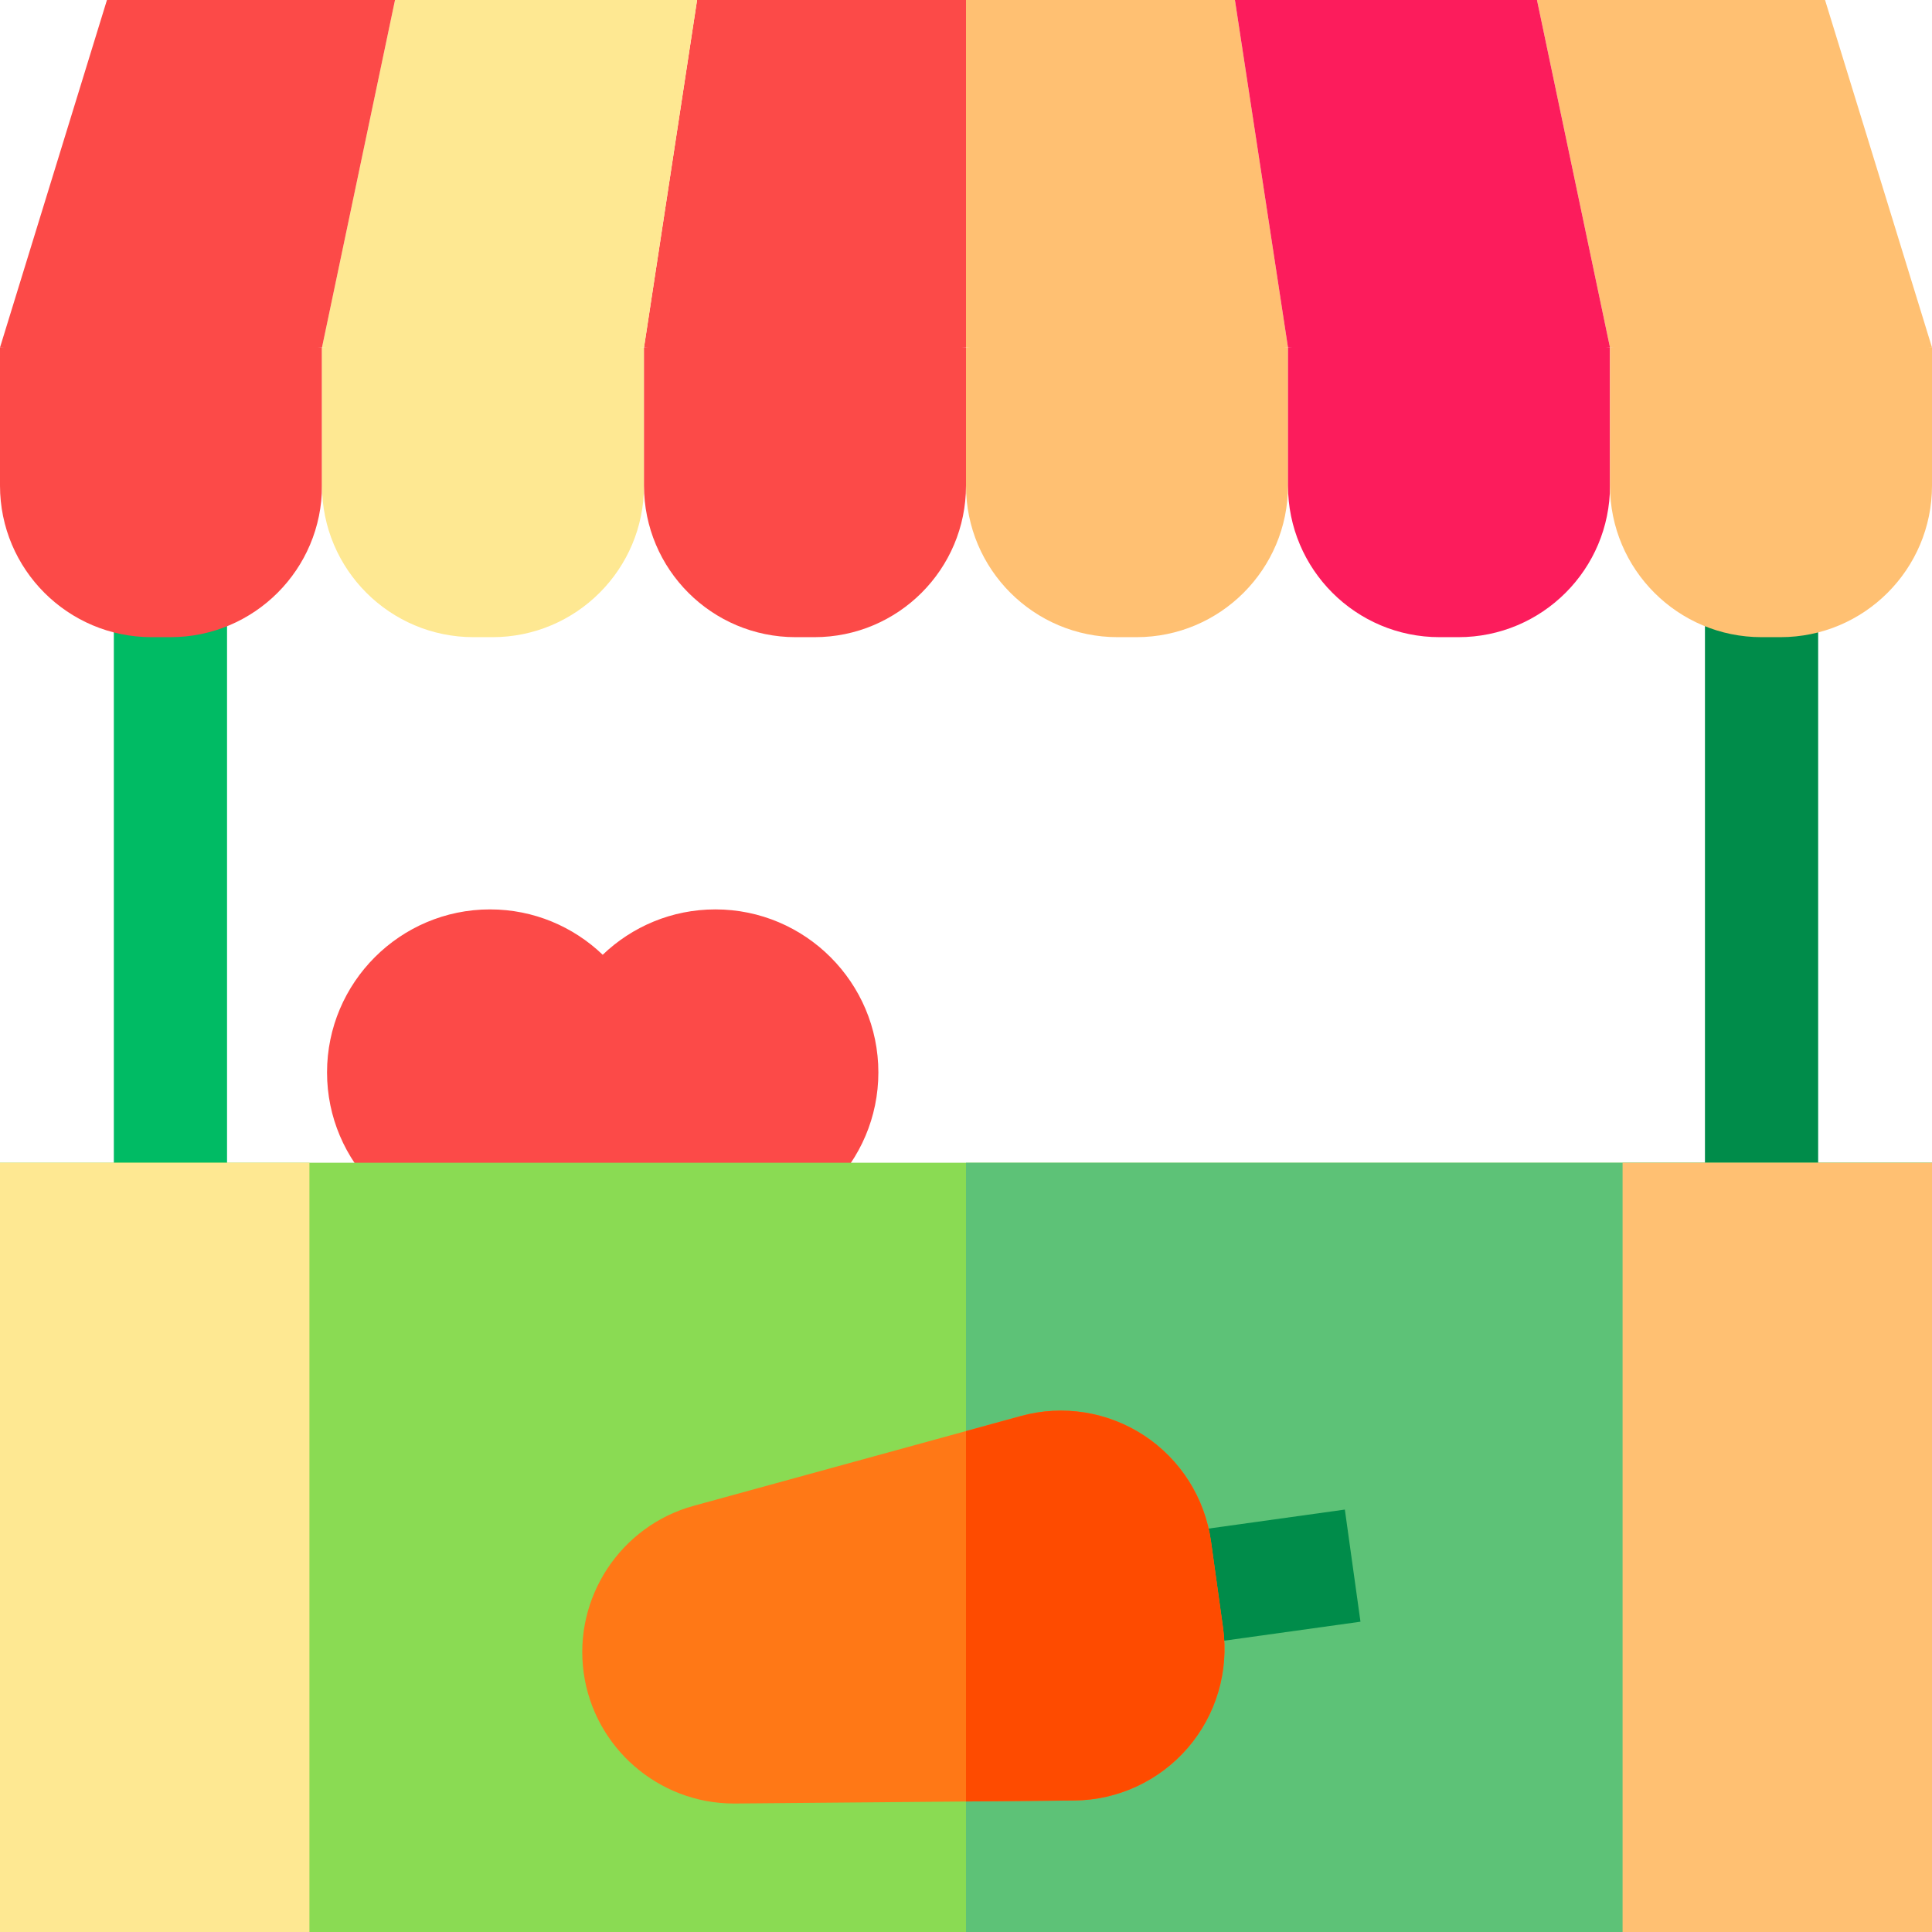
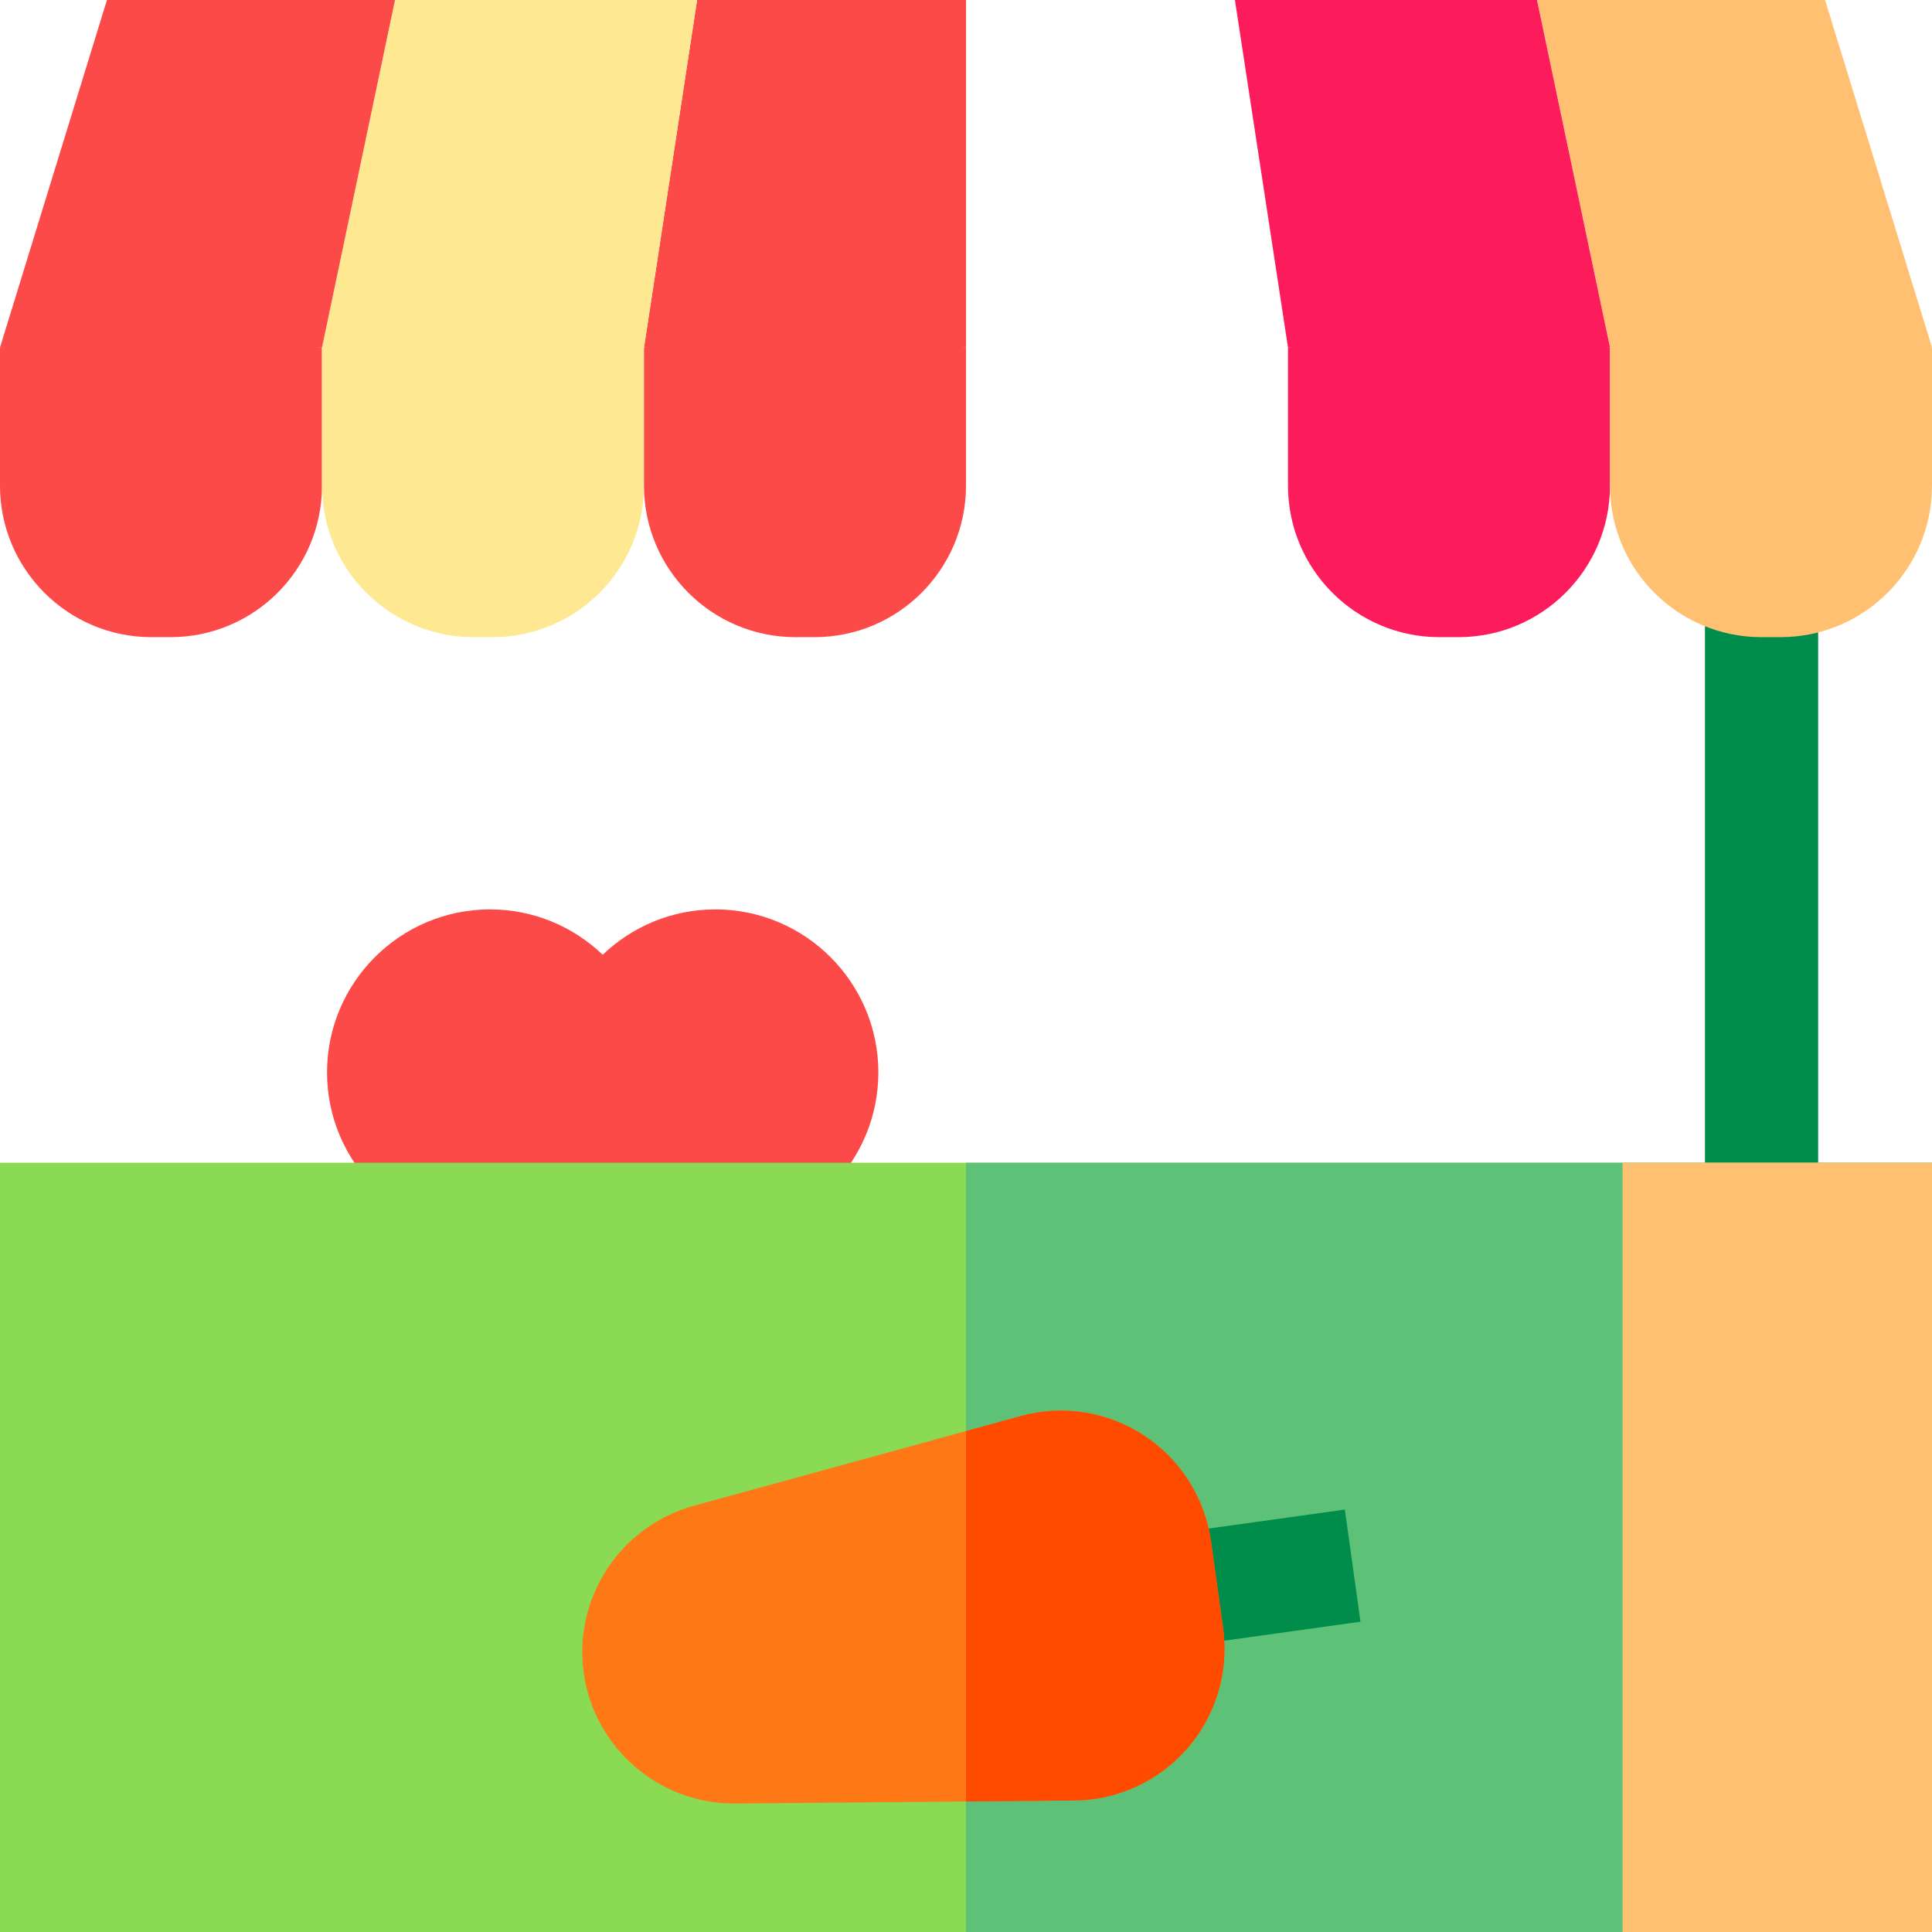
<svg xmlns="http://www.w3.org/2000/svg" height="512pt" viewBox="0 0 512 512" width="512pt">
-   <path d="m30.168 149.273h30v173.863h-30zm0 0" fill="#00bb64" />
  <path d="m451.832 149.273h30v173.863h-30zm0 0" fill="#008c4a" />
  <path d="m189.578 241c-11.574 0-22.094 4.586-29.855 12.023-7.766-7.438-18.281-12.023-29.859-12.023-23.816 0-43.195 19.379-43.195 43.199 0 23.816 19.379 43.195 43.195 43.195 11.578 0 22.094-4.582 29.859-12.023 7.762 7.441 18.281 12.023 29.855 12.023 23.82 0 43.199-19.375 43.199-43.195-.004-23.82-19.379-43.199-43.199-43.199zm0 0" fill="#fc4a48" />
  <path d="m0 308.141h512v203.859h-512zm0 0" fill="#8adb53" />
  <path d="m256 308.141h256v203.859h-256zm0 0" fill="#5dc277" />
  <path d="m45.168 168.855h-5c-22.184 0-40.168-17.984-40.168-40.164v-36.602l41-5 44.332 5v36.602c0 22.18-17.98 40.164-40.164 40.164zm0 0" fill="#fc4a48" />
  <path d="m130.5 168.855h-5c-22.184 0-40.168-17.98-40.168-40.164v-36.602l42.668-5 42.668 5v36.602c0 22.18-17.984 40.164-40.168 40.164zm0 0" fill="#fee892" />
  <path d="m215.832 168.855h-5c-22.184 0-40.168-17.98-40.168-40.164v-36.602l42.668-5 42.668 5v36.602c0 22.18-17.984 40.164-40.168 40.164zm0 0" fill="#fc4a48" />
-   <path d="m301.168 168.855h-5c-22.184 0-40.168-17.98-40.168-40.164v-36.602l42.668-5 42.668 5v36.602c-.004 22.18-17.984 40.164-40.168 40.164zm0 0" fill="#ffc072" />
  <path d="m386.5 168.855h-5c-22.184 0-40.168-17.98-40.168-40.164v-36.602l42.668-5 42.668 5v36.602c0 22.18-17.984 40.164-40.168 40.164zm0 0" fill="#fc1c5c" />
  <path d="m471.832 168.855h-5c-22.184 0-40.168-17.98-40.168-40.164v-36.602l42.668-6 42.668 6v36.602c0 22.18-17.984 40.164-40.168 40.164zm0 0" fill="#ffc072" />
-   <path d="m184.734 0-14.066 92.09h85.332v-92.09zm0 0" fill="#fc4a48" />
+   <path d="m184.734 0-14.066 92.09h85.332v-92.09z" fill="#fc4a48" />
  <path d="m104.684 0-19.352 92.09h85.336l14.066-92.09zm0 0" fill="#fee892" />
  <path d="m28.344 0-28.344 92.09h85.332l19.352-92.09zm0 0" fill="#fc4a48" />
  <path d="m512 92.09-28.344-92.09h-76.34l19.352 92.09zm0 0" fill="#ffc072" />
-   <path d="m256 0v92.09h85.332l-14.066-92.09zm0 0" fill="#ffc072" />
  <path d="m407.316 0h-80.051l14.066 92.09h85.336zm0 0" fill="#fc1c5c" />
-   <path d="m0 308.137h82v203.863h-82zm0 0" fill="#fee892" />
  <path d="m430 308.137h82v203.863h-82zm0 0" fill="#ffc072" />
  <path d="m309.375 406.609 47.023-6.555 4.141 29.715-47.023 6.551zm0 0" fill="#008c4a" />
  <path d="m314.762 463.219c-7.551 8.75-18.5 13.832-30.051 13.93l-28.711.262-61.18.539h-.359c-9.98 0-19.23-3.711-26.34-9.891-7.102-6.18-12.062-14.84-13.43-24.73-2.781-19.918 9.75-38.949 29.137-44.27l72.172-19.809 14.52-3.988c11.141-3.062 23.059-1.172 32.711 5.18 9.648 6.359 16.098 16.559 17.691 28.008l3.207 23c1.59 11.441-1.82 23.02-9.367 31.77zm0 0" fill="#ff7816" />
  <path d="m314.762 463.219c-7.551 8.75-18.5 13.832-30.051 13.93l-28.711.262v-98.16l14.52-3.988c11.141-3.062 23.059-1.172 32.711 5.18 9.648 6.359 16.098 16.559 17.691 28.008l3.207 23c1.59 11.441-1.82 23.02-9.367 31.77zm0 0" fill="#fe4b00" />
</svg>